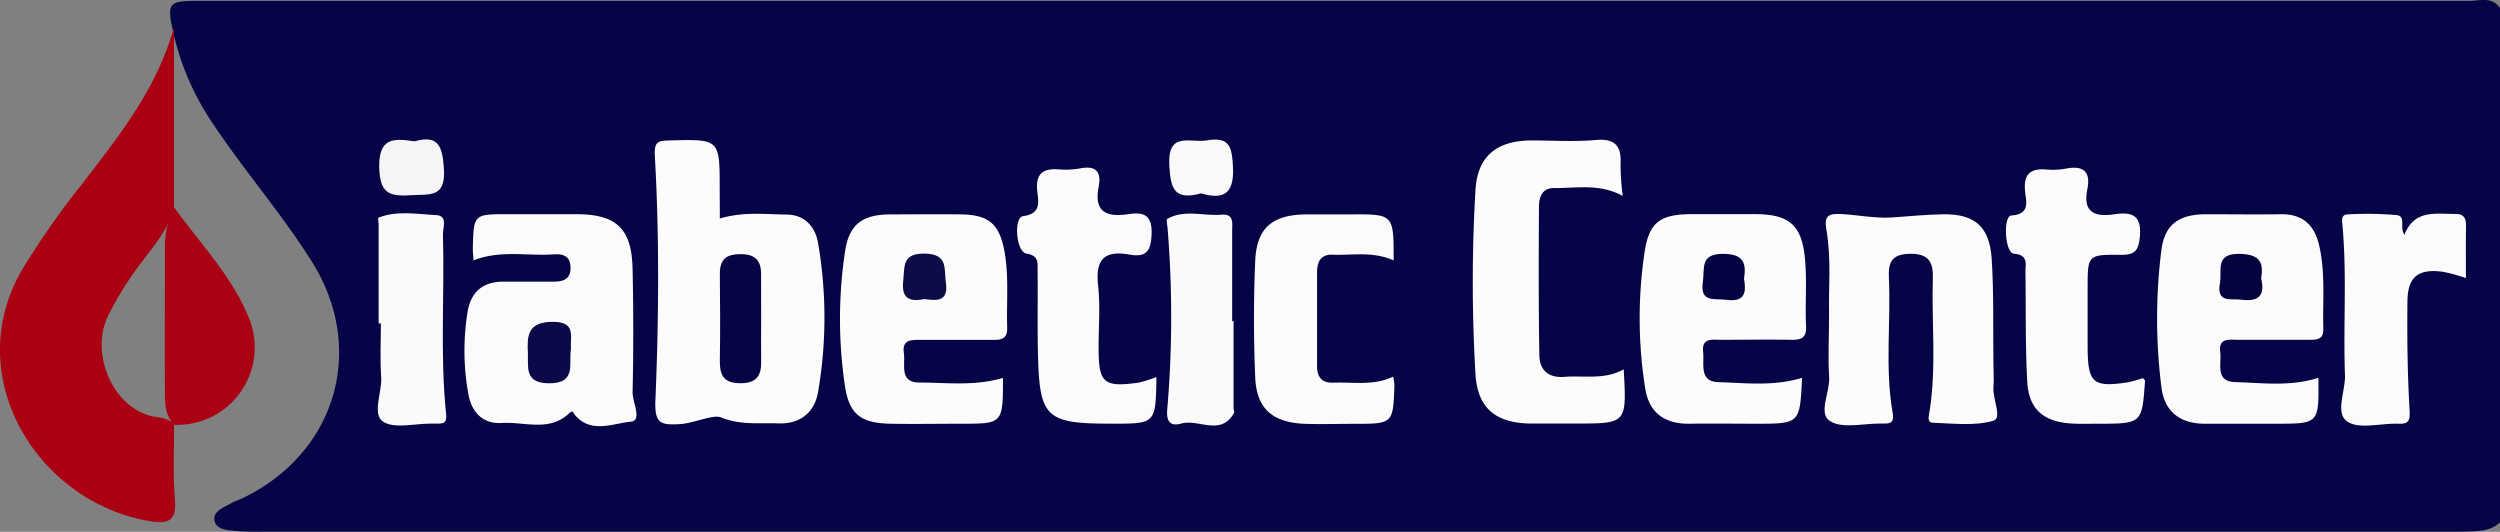
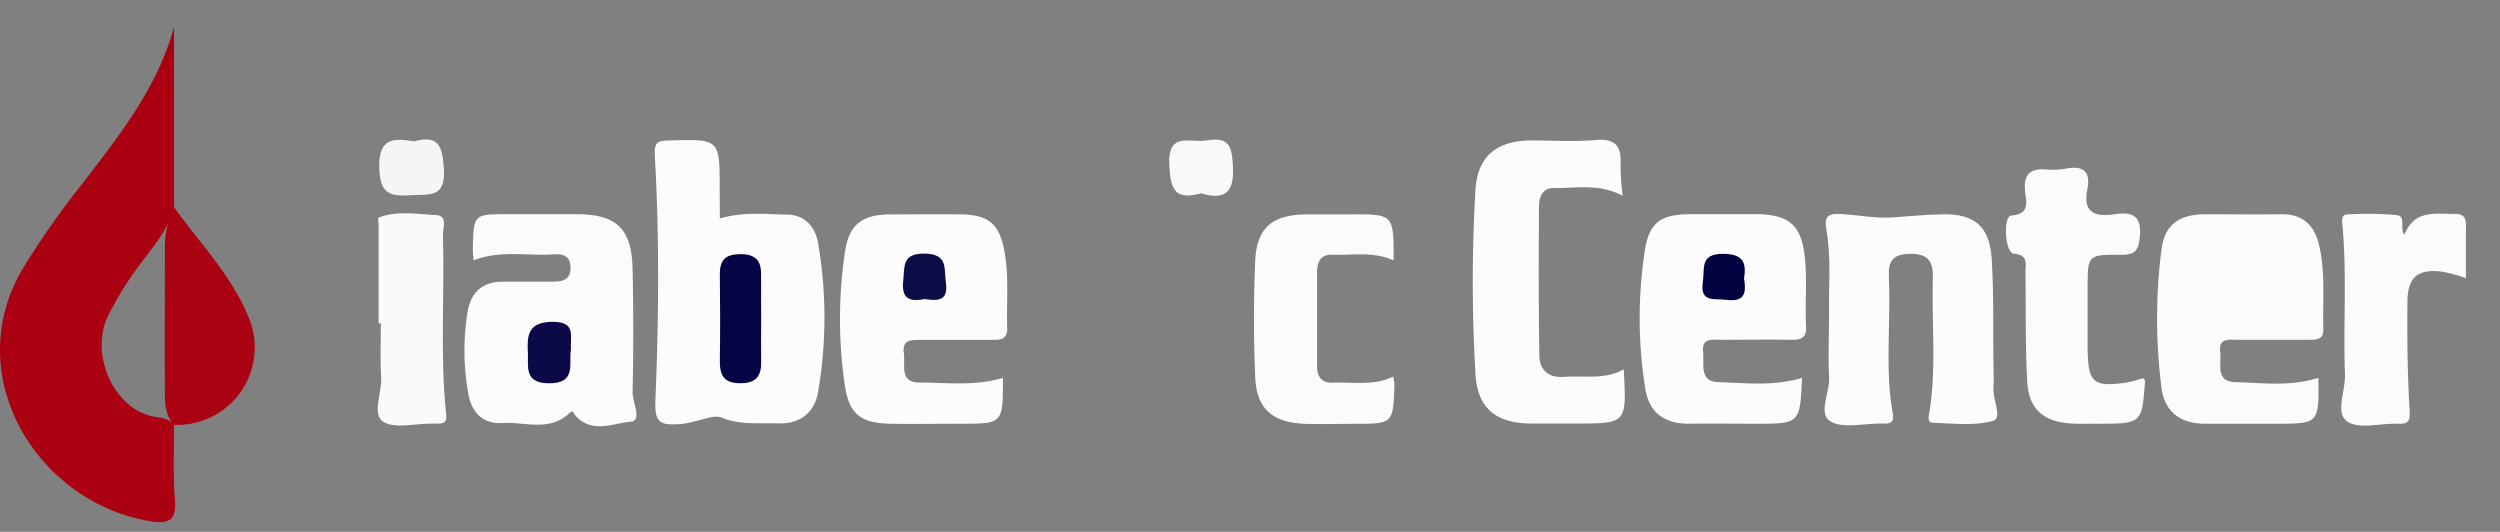
<svg xmlns="http://www.w3.org/2000/svg" viewBox="0 0 510.53 108.6">
  <rect x="0" y="0" width="510.53" height="108.6" fill="#808080" stroke="none" />
  <g id="e35a8686-2a05-4ed2-ad63-3291e7d36016">
    <g id="f9f2e2ea-3404-40d1-8c31-24586c45b2fd">
-       <path d="M510.53,1.65v105c-1.54,1.51-3.5,1.78-5.53,1.86s-4,.06-6,.06H55.57c-2.33,0-4.66.08-7-.11-1.83-.15-4.26-.19-4.74-2-.53-2,1.83-2.8,3.38-3.69.72-.42,1.51-.69,2.26-1C68.7,92.54,74.92,71.2,63.63,53.34c-6.19-9.81-13.84-18.58-20.25-28.23a54.34,54.34,0,0,1-8.32-20C34.24.86,34.8.27,39.2.18c.67,0,1.33,0,2,0q231.45,0,462.91,0C506.28.22,508.85-.83,510.53,1.65Z" style="fill:#050446" />
      <path d="M147,44.62c4.75-1.41,9.2-.87,13.61-.8,3.7,0,5.87,2.47,6.45,5.8a89.6,89.6,0,0,1,0,30.43c-.73,4.3-3.78,6.58-8.16,6.41-3.86-.14-7.66.4-11.66-1.22-1.69-.68-5.52,1.23-8.58,1.38-3.77.19-5-.17-4.82-4.83.69-16.61.83-33.27-.11-49.89-.17-3,.62-3.16,3-3.22,10.25-.27,10.24-.34,10.24,9.9Z" style="fill:#fcfcfc" />
      <path d="M96.71,53.18c-.06-.89-.17-1.7-.15-2.5.17-6.94.18-6.94,7.14-6.94,4.64,0,9.29,0,13.93,0,8.24,0,11.37,2.9,11.55,11.16s.19,16.81,0,25.21c0,2.1,2,5.81-.36,6-3.64.35-8.09,2.5-11.36-1.31-.46-.53-.42-1.15-1.2-.42-4.09,3.88-9.14,1.71-13.76,2-3.9.24-6.17-2.18-6.84-5.83a49.6,49.6,0,0,1-.2-16.71c.66-4.2,3.1-6.38,7.48-6.32,3.31,0,6.63,0,10,0,2.07,0,3.65-.47,3.57-3-.08-2.23-1.53-2.71-3.39-2.58C107.67,52.33,102.17,51,96.71,53.18Z" style="fill:#fbfbfc" />
      <path d="M473.44,77.15c.13,9.38.13,9.38-8.74,9.38-4.81,0-9.63,0-14.44,0-5.13,0-8.27-2.54-8.87-7.44a111.89,111.89,0,0,1,0-28.09c.69-5.23,3.64-7.2,9-7.25,5.14,0,10.29.07,15.43,0,4.37-.06,6.78,2.18,7.74,6.2,1.36,5.68.73,11.48.89,17.23.06,2.25-1.44,2.21-3,2.21q-7.21,0-14.44,0c-1.78,0-4-.44-3.61,2.5.29,2.38-1.08,6,3,6.14C462,78.18,467.65,79,473.44,77.15Z" style="fill:#fbfbfb" />
      <path d="M368,77.16c-.44,9.37-.44,9.37-9.45,9.37-4.48,0-9-.07-13.44,0-5,.09-8.3-2.09-9.12-7.12a90.91,90.91,0,0,1-.13-28c.91-6.17,3.36-7.64,9.53-7.68q6.48,0,12.94,0c7,0,9.63,2.17,10.27,9.14.43,4.58,0,9.22.22,13.83.08,2.31-1,2.72-3,2.69-4.81-.08-9.62,0-14.43,0-1.79,0-3.91-.45-3.59,2.52.26,2.45-.86,6,3.09,6.13C356.48,78.2,362.15,78.93,368,77.16Z" style="fill:#fcfcfc" />
      <path d="M204.82,77.17c0,9.36,0,9.36-8.59,9.36-4.82,0-9.64.09-14.45,0-5.92-.14-8.32-1.87-9.21-7.58a92.58,92.58,0,0,1,0-27.61c.82-5.56,3.57-7.51,9.22-7.56,4.81,0,9.63-.06,14.45,0,5.58.08,7.8,1.88,8.84,7.34,1,5.22.43,10.52.6,15.79.08,2.49-1.4,2.51-3.2,2.5-4.81,0-9.63,0-14.45,0-1.94,0-3.85-.11-3.45,2.71.34,2.37-1,6,3.18,6C193.32,78.12,199,78.9,204.82,77.17Z" style="fill:#fcfcfc" />
      <path d="M373.52,63.61c-.14-4.4.52-10.7-.58-16.91-.47-2.68.63-3.09,2.87-3,3.46.17,7.07.91,10.3.72,3.55-.22,7.2-.62,10.81-.66,6.35-.07,9.39,2.53,9.81,9.11.45,7.07.26,14.18.35,21.28,0,1.65.15,3.3,0,4.94-.18,2.4,1.85,6.29,0,6.83-3.83,1.11-8.18.55-12.31.41-1.35,0-.87-1.49-.72-2.41,1.42-9,.39-18.11.66-27.16.09-3-.67-4.94-4.48-4.93s-4.65,1.57-4.5,4.79c.44,9.21-.84,18.47.77,27.64.24,1.39.09,2.29-1.59,2.23-.33,0-.66,0-1,0-3.48,0-7.74,1.09-10.22-.51s.1-6-.16-9.15C373.28,73.09,373.52,69.27,373.52,63.61Z" style="fill:#fcfcfc" />
      <path d="M331.37,40c-4.77-2.59-9.5-1.53-14.09-1.6-2.43,0-3,2-3,3.82-.07,10.06-.09,20.13.07,30.19,0,3,1.67,4.82,5.13,4.55,4-.31,8.23.65,12.1-1.54.62,11.07.62,11.07-9.74,11.07-3,0-6,0-9,0-7.25,0-11.11-3-11.53-10.09a321,321,0,0,1,0-37.61c.42-7,4.43-10.09,11.5-10.11,4.32,0,8.67.3,13-.09,4-.36,5.34,1.19,5.13,4.94A52.63,52.63,0,0,0,331.37,40Z" style="fill:#fcfcfc" />
      <path d="M437.61,77.21c.23.28.44.42.43.54-.61,8.79-.62,8.79-9.79,8.78-1.82,0-3.66.07-5.47-.06-5.64-.43-8.5-3-8.8-8.64-.4-7.39-.25-14.82-.36-22.23,0-1.68.65-3.53-2.38-3.8-1.83-.17-2.22-7.66-.51-7.79,3.94-.29,3-2.88,2.82-4.89-.37-3.5,1-4.79,4.41-4.5a15.09,15.09,0,0,0,4-.2c3.52-.67,5,.67,4.31,4.16-.93,4.59,1.2,5.79,5.4,5.19,3.28-.48,5.73-.17,5.32,4.45-.26,3-1,3.86-4,3.82-6.67-.07-6.67.09-6.67,6.75,0,4.12,0,8.24,0,12.36.07,7.1,1.14,8,8.25,6.92A27.86,27.86,0,0,0,437.61,77.21Z" style="fill:#fbfbfb" />
-       <path d="M236.16,77c-.15,9.52-.15,9.52-8.93,9.52-13.83,0-15-1.1-15.28-14.91-.11-5.45,0-10.9-.06-16.35,0-1.63.27-3.06-2.29-3.48-2.12-.35-2.63-7.37-.68-7.64,3.72-.5,3.15-2.85,2.91-5-.39-3.46.94-4.82,4.38-4.55a16.75,16.75,0,0,0,4.47-.22c3.27-.61,4.26.87,3.68,3.76-1,5.16,1.58,6.26,6,5.61,2.94-.43,4.94-.1,4.81,4-.11,3.49-1.05,4.87-4.5,4.25-5.14-.92-7,1-6.43,6.27.48,4.24.09,8.58.11,12.87,0,7.15,1.05,8,8.22,7A27.62,27.62,0,0,0,236.16,77Z" style="fill:#fbfbfc" />
      <path d="M284.6,53.18c-4.26-1.91-8.43-1-12.51-1.17-2.41-.08-3.12,1.53-3.13,3.55,0,6.43,0,12.86,0,19.28,0,2.17,1,3.41,3.35,3.31,4.05-.17,8.2.69,12.18-1.24a10.37,10.37,0,0,1,.27,1.64c-.26,8-.26,8-8.27,8-3.32,0-6.65.11-10,0-6.63-.26-9.9-3.07-10.16-9.53-.33-7.9-.34-15.83,0-23.72.29-6.85,3.55-9.48,10.57-9.52,3,0,6,0,9,0C284.61,43.74,284.61,43.74,284.6,53.18Z" style="fill:#fbfbfb" />
      <path d="M503.57,56.79A36.89,36.89,0,0,0,499,55.52c-5.11-.72-7.32.94-7.37,6-.08,7.42,0,14.86.44,22.26.15,2.42-.38,2.82-2.47,2.75-3.49-.11-7.83,1.18-10.24-.44-2.57-1.72-.37-6.22-.49-9.5-.37-10.21.42-20.45-.52-30.66-.11-1.14-.21-2.11,1.1-2.15a70.26,70.26,0,0,1,9.95.14c2.09.24.5,2.62,1.63,4,2-5.18,6.4-4.21,10.46-4.23,1.84,0,2.13,1.1,2.1,2.61C503.54,49.78,503.57,53.2,503.57,56.79Z" style="fill:#fbfbfb" />
-       <path d="M251.91,65.55V83.36c0,.33.22.74.08,1-2.72,4.78-7.2,1.15-10.75,2.13-2.17.6-3.11-.27-2.87-2.92a222.38,222.38,0,0,0,.06-37c-.05-.64-.31-1.72-.05-1.87,3.52-2,7.36-.54,11.06-.86,2.66-.23,2.17,1.89,2.18,3.46,0,6.1,0,12.21,0,18.31Z" style="fill:#fafafa" />
      <path d="M77.32,66.05q0-10.14,0-20.27c0-.46-.18-1.29,0-1.34,3.82-1.5,7.81-.7,11.7-.52,2.52.11,1.39,2.59,1.43,4,.37,12.19-.62,24.41.65,36.59.18,1.72-.36,2-1.73,2-.5,0-1,0-1.5,0-3.31,0-7.5,1.12-9.71-.46s-.09-6-.32-9.13c-.25-3.61-.06-7.26-.06-10.89Z" style="fill:#fafafb" />
      <path d="M84.64,28.86c4.7-1.31,5.7.72,6,5.46.47,6.28-3,5.28-6.91,5.55-4.53.31-6.16-.66-6.29-5.74C77.35,28.13,80.33,28.2,84.64,28.86Z" style="fill:#f5f5f6" />
      <path d="M245.28,39.48c-5.37,1.47-6.22-.78-6.49-5.65-.4-7.16,4.29-4.57,7.67-5.16,4.78-.84,5.13,1.53,5.33,5.49C252.06,39.63,249.8,40.83,245.28,39.48Z" style="fill:#f9f9fa" />
      <path d="M35.55,86.75c0,5.1-.24,10.23.18,15.31.34,4.19-1.26,5-5,4.38C7.72,102.72-8.27,76.9,4.56,55a170.59,170.59,0,0,1,12.18-17.4C24.33,27.74,32.11,18,35.54,5.53V42.3l-.06.69c-1.52,4.47-4.65,7.94-7.39,11.64a68.92,68.92,0,0,0-5.93,9.68c-4.06,7.9,1.15,19.93,10.14,20.91a6.07,6.07,0,0,1,2.79,1Z" style="fill:#aa0012" />
      <path d="M35.54,42.3C40.77,49.63,47.2,56.15,50.7,64.63A15.81,15.81,0,0,1,35.55,86.75l.13.15c-1.8-1.79-2-4.1-2-6.44-.06-10.06,0-20.12,0-30.19a17.2,17.2,0,0,1,2-8.07Z" style="fill:#aa0212" />
      <path d="M155.44,65.38c0,2.8-.05,5.6,0,8.4s-.82,4.5-4.27,4.48S147,76.61,147,73.69c.09-5.93.07-11.86,0-17.79,0-2.95,1.29-4,4.25-4s4.2,1.28,4.17,4.1C155.42,59.12,155.44,62.25,155.44,65.38Z" style="fill:#050444" />
      <path d="M116.59,71.4c-.52,2.74,1.32,7-4.67,6.87-4.9-.1-4-3.43-4.12-6.18-.16-3.4-.14-6.33,5-6.37C117.72,65.69,116.41,68.6,116.59,71.4Z" style="fill:#0b0947" />
-       <path d="M461.75,56.84c.78,3.22-.22,4.83-3.9,4.37-2.3-.3-5.27.78-4.51-3.44.47-2.58-1.11-6,4-5.93C461.24,51.92,462.36,53.34,461.75,56.84Z" style="fill:#04033e" />
      <path d="M356.15,56.84c.47,2.81.28,4.9-3.58,4.39-2.51-.33-5.49.67-4.82-3.74.4-2.65-.64-5.62,4-5.65C355.8,51.82,356.72,53.46,356.15,56.84Z" style="fill:#040341" />
      <path d="M188.77,61.07c-3.17.64-4.71-.2-4.32-3.71.32-2.94-.32-5.66,4.45-5.57s3.86,3.14,4.26,5.9C193.74,61.68,191.26,61.41,188.77,61.07Z" style="fill:#0c0c46" />
    </g>
  </g>
</svg>